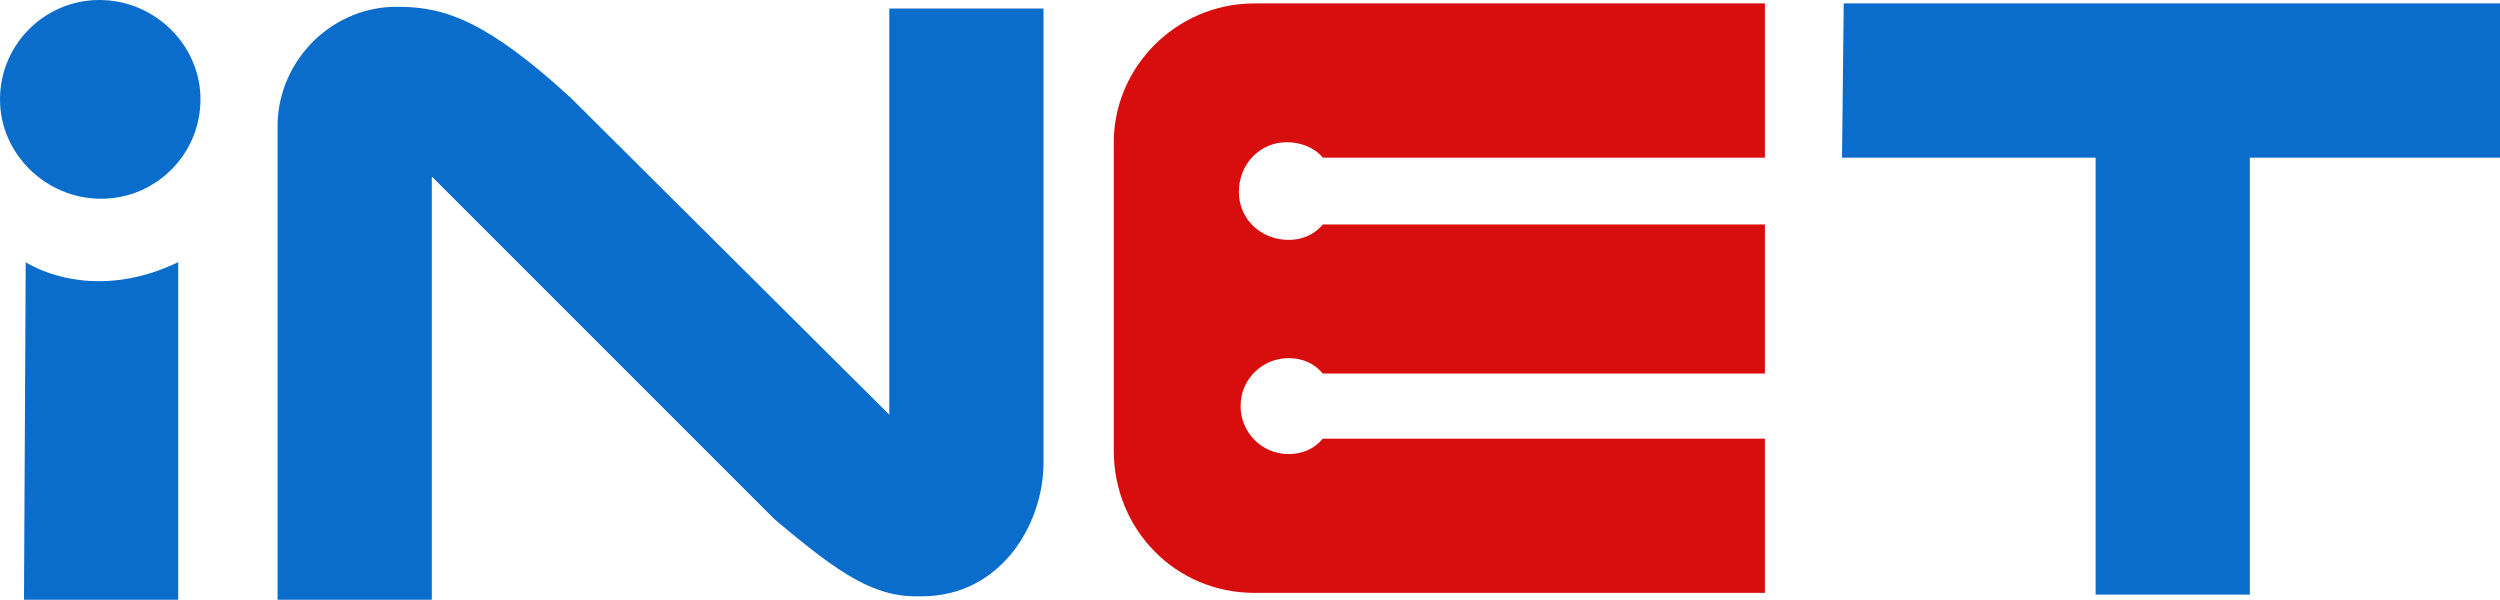
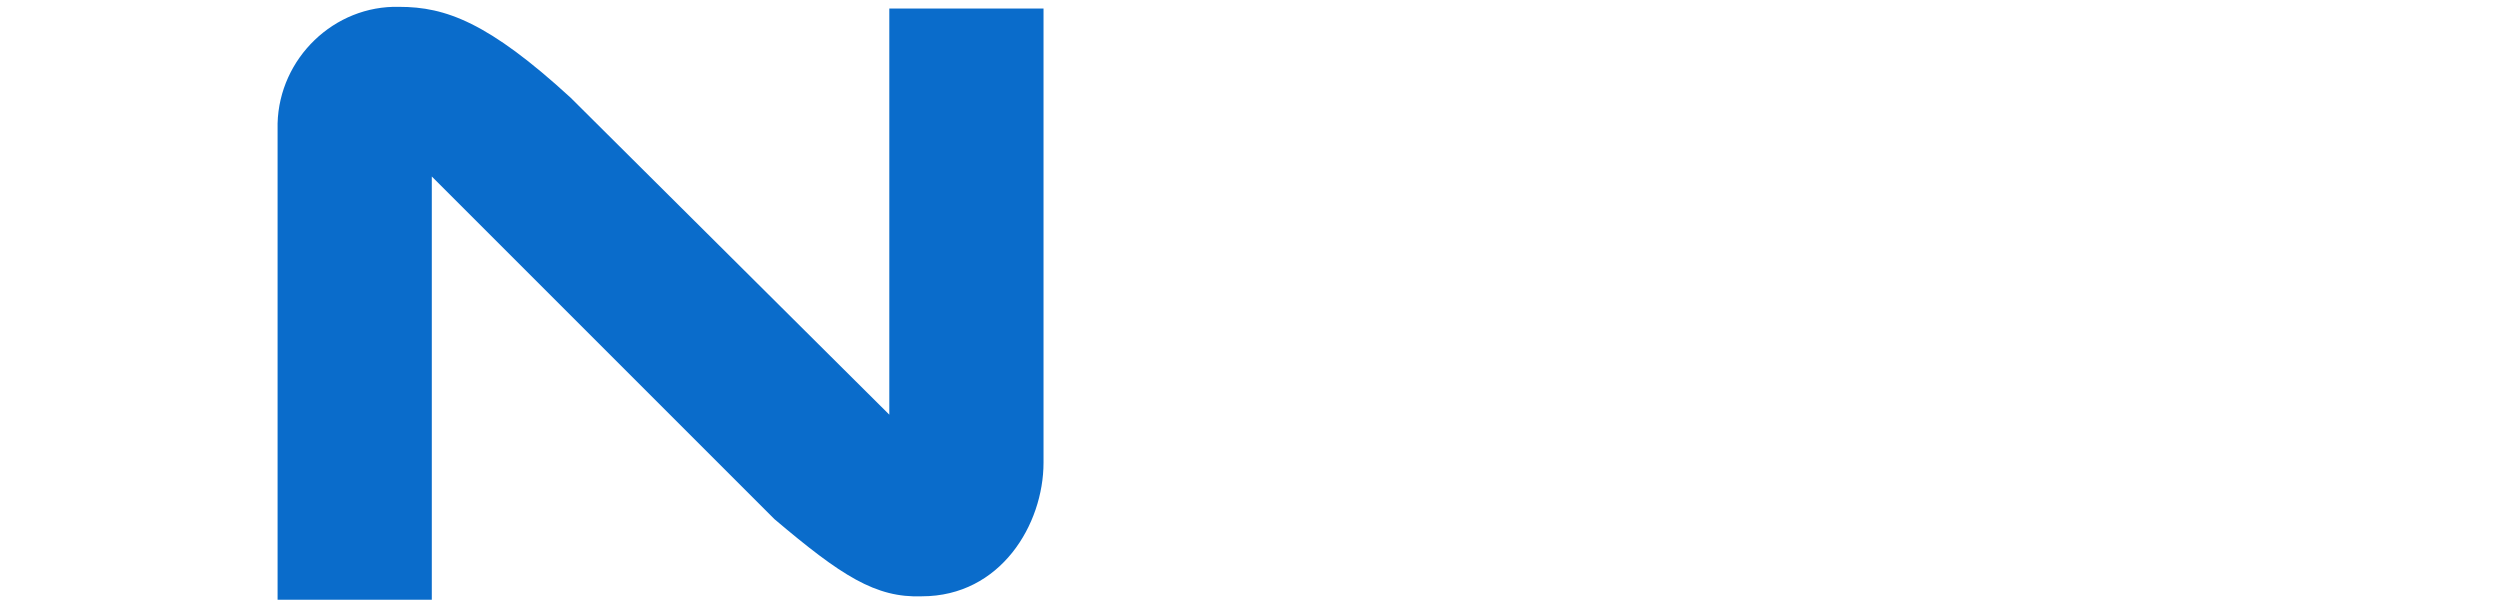
<svg xmlns="http://www.w3.org/2000/svg" version="1.1" id="Layer_1" x="0px" y="0px" viewBox="0 0 145.9 35" style="enable-background:new 0 0 145.9 35;" xml:space="preserve">
  <style type="text/css">
	.st0{fill:#0A6CCB;}
	.st1{fill:#D80E0E;}
</style>
  <g id="logo-inet">
-     <polygon class="st0" points="131.3,9.2 145.9,9.2 145.9,0.2 107.6,0.2 107.5,9.2 122.3,9.2 122.3,34.7 131.3,34.7  " />
-     <path class="st1" d="M77.2,13.1c-0.5,0.6-1.2,0.9-2,0.9c-1.6,0-2.9-1.2-2.9-2.8s1.2-2.9,2.8-2.9c0.8,0,1.6,0.3,2.1,0.9H103v-9H73.2   C68.6,0.2,64.9,4,65,8.5v17.8c0,4.6,3.6,8.3,8.2,8.3c0,0,0,0,0,0H103v-9H77.2c-0.5,0.6-1.2,0.9-2,0.9c-1.6,0-2.8-1.3-2.8-2.8   c0-1.6,1.3-2.8,2.8-2.8c0.8,0,1.5,0.3,2,0.9H103v-8.7H77.2z" />
    <path class="st0" d="M53.8,34.8c4.6,0,7.1-4.2,7.1-7.8v-2.9l0,0V0.5h-9v23.7L33.3,5.7c-4.8-4.4-7.3-5.3-10-5.3   c-3.8-0.1-7,3-7.1,6.8c0,0.1,0,0.3,0,0.4v2l0,0V35h9V10.3l20,20C49.1,33.6,51.1,34.9,53.8,34.8L53.8,34.8z" />
-     <path class="st0" d="M11.7,5.8c0,3.2-2.6,5.8-5.8,5.8S0,9,0,5.8S2.6,0,5.8,0c0,0,0,0,0,0C9,0,11.7,2.6,11.7,5.8z" />
-     <path class="st0" d="M1.5,15.3c0,0,3.7,2.5,8.9,0V35h-9L1.5,15.3z" />
  </g>
</svg>